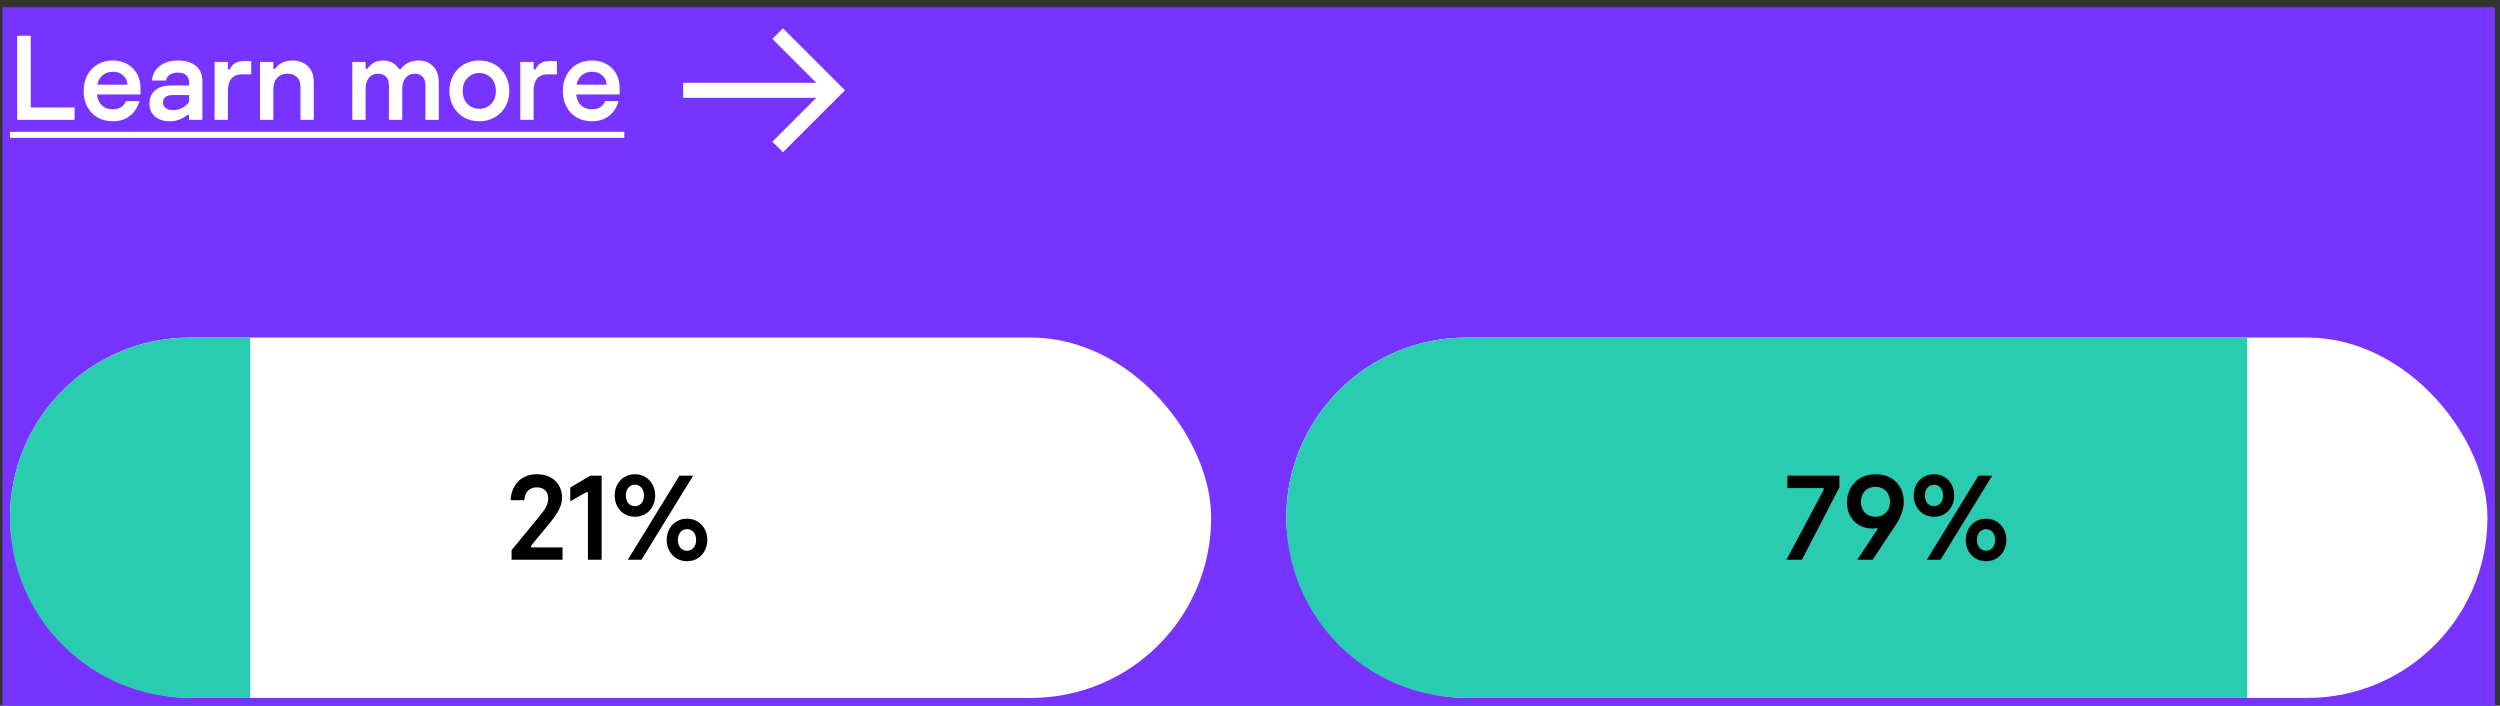
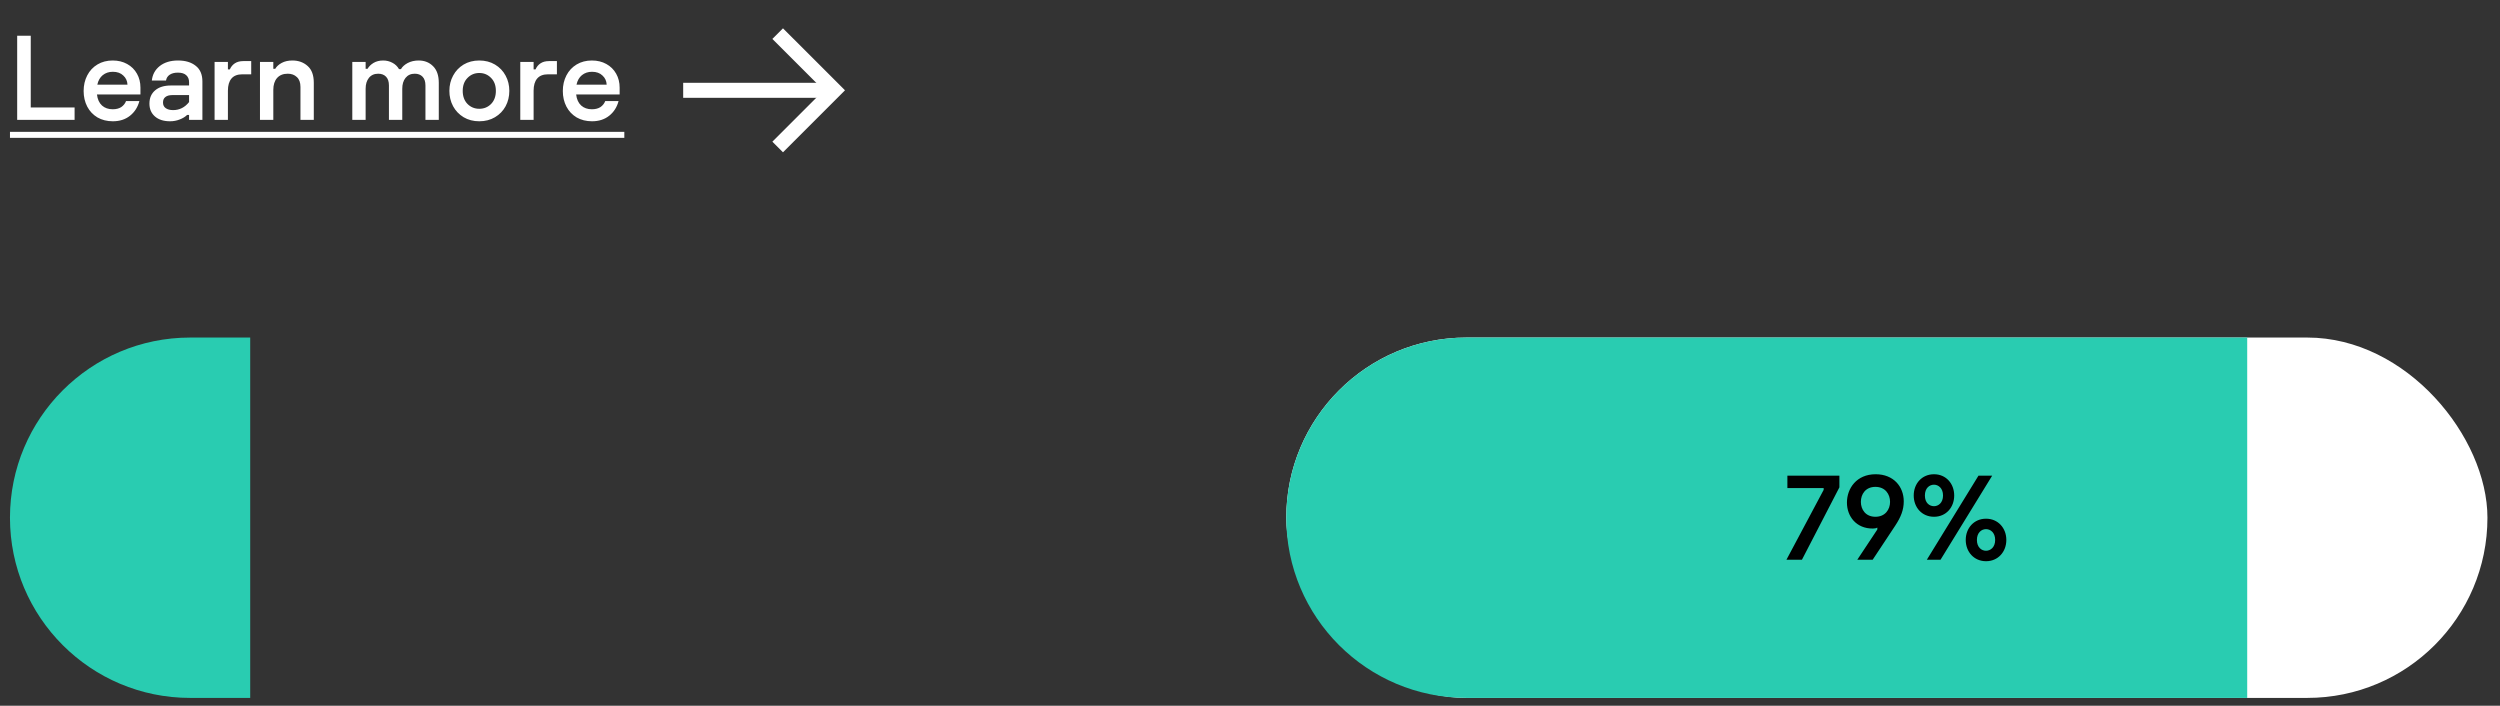
<svg xmlns="http://www.w3.org/2000/svg" width="333" height="94" viewBox="0 0 333 94" fill="none">
  <rect x="0" y="0" width="333" height="94" fill="#333333" stroke="none" />
-   <rect x="0.328" y="0.962" width="332" height="93" fill="#7733FF" />
  <path d="M9.936 14.314V15.962H2.288V4.762H4.096V14.314H9.936ZM15.028 16.154C14.26 16.154 13.577 15.983 12.98 15.642C12.393 15.29 11.94 14.81 11.62 14.202C11.3 13.583 11.14 12.89 11.14 12.122C11.14 11.354 11.3 10.661 11.62 10.042C11.94 9.423 12.393 8.938 12.98 8.586C13.566 8.234 14.244 8.058 15.012 8.058C15.737 8.058 16.377 8.213 16.932 8.522C17.497 8.831 17.934 9.263 18.244 9.818C18.553 10.362 18.708 10.981 18.708 11.674V12.586H12.916C12.99 13.226 13.214 13.717 13.588 14.058C13.961 14.389 14.436 14.554 15.012 14.554C15.47 14.554 15.849 14.458 16.148 14.266C16.446 14.063 16.66 13.797 16.788 13.466H18.564C18.35 14.277 17.934 14.927 17.316 15.418C16.697 15.909 15.934 16.154 15.028 16.154ZM16.98 11.274C16.958 10.783 16.772 10.378 16.42 10.058C16.078 9.727 15.614 9.562 15.028 9.562C14.505 9.562 14.057 9.711 13.684 10.01C13.321 10.309 13.081 10.73 12.964 11.274H16.98ZM23.712 8.058C24.694 8.058 25.477 8.293 26.064 8.762C26.662 9.221 26.96 9.919 26.96 10.858V15.962H25.184V15.306H24.928C24.683 15.551 24.352 15.754 23.936 15.914C23.531 16.074 23.104 16.154 22.656 16.154C21.803 16.154 21.131 15.941 20.64 15.514C20.149 15.087 19.904 14.517 19.904 13.802C19.904 13.055 20.155 12.469 20.656 12.042C21.157 11.605 21.867 11.386 22.784 11.386H25.184V10.954C25.184 10.559 25.061 10.25 24.816 10.026C24.571 9.791 24.198 9.674 23.696 9.674C23.238 9.674 22.869 9.77 22.592 9.962C22.326 10.143 22.166 10.399 22.112 10.73H20.224C20.309 9.93 20.662 9.285 21.28 8.794C21.91 8.303 22.72 8.058 23.712 8.058ZM25.184 13.594V12.666H22.96C22.555 12.666 22.245 12.751 22.032 12.922C21.819 13.082 21.712 13.327 21.712 13.658C21.712 13.989 21.835 14.239 22.08 14.41C22.326 14.581 22.651 14.666 23.056 14.666C23.91 14.666 24.619 14.309 25.184 13.594ZM28.582 8.25H30.358V9.242H30.614C30.763 8.901 30.982 8.634 31.27 8.442C31.569 8.239 31.947 8.138 32.406 8.138H33.462V9.898H32.278C31.627 9.898 31.142 10.09 30.822 10.474C30.513 10.847 30.358 11.381 30.358 12.074V15.962H28.582V8.25ZM34.629 8.25H36.405V9.162H36.661C36.842 8.853 37.13 8.591 37.525 8.378C37.919 8.165 38.394 8.058 38.949 8.058C39.76 8.058 40.437 8.303 40.981 8.794C41.525 9.274 41.797 10.015 41.797 11.018V15.962H40.021V11.578C40.021 10.991 39.861 10.554 39.541 10.266C39.231 9.967 38.826 9.818 38.325 9.818C37.717 9.818 37.242 10.01 36.901 10.394C36.57 10.778 36.405 11.301 36.405 11.962V15.962H34.629V8.25ZM46.926 8.25H48.702V9.162H48.958C49.139 8.853 49.406 8.591 49.758 8.378C50.12 8.165 50.547 8.058 51.038 8.058C51.486 8.058 51.896 8.159 52.27 8.362C52.643 8.554 52.936 8.837 53.15 9.21H53.406C53.587 8.89 53.886 8.618 54.302 8.394C54.728 8.17 55.219 8.058 55.774 8.058C56.542 8.058 57.176 8.309 57.678 8.81C58.19 9.311 58.446 10.053 58.446 11.034V15.962H56.67V11.386C56.67 10.874 56.542 10.485 56.286 10.218C56.03 9.951 55.683 9.818 55.246 9.818C54.723 9.818 54.312 10.005 54.014 10.378C53.726 10.741 53.582 11.221 53.582 11.818V15.962H51.806V11.386C51.806 10.874 51.678 10.485 51.422 10.218C51.166 9.951 50.819 9.818 50.382 9.818C49.848 9.818 49.432 10.005 49.134 10.378C48.846 10.741 48.702 11.221 48.702 11.818V15.962H46.926V8.25ZM63.842 16.154C63.053 16.154 62.354 15.973 61.746 15.61C61.149 15.247 60.685 14.762 60.354 14.154C60.024 13.535 59.858 12.853 59.858 12.106C59.858 11.359 60.024 10.682 60.354 10.074C60.685 9.455 61.149 8.965 61.746 8.602C62.354 8.239 63.053 8.058 63.842 8.058C64.632 8.058 65.33 8.239 65.938 8.602C66.546 8.965 67.016 9.455 67.346 10.074C67.677 10.682 67.842 11.359 67.842 12.106C67.842 12.853 67.677 13.535 67.346 14.154C67.016 14.762 66.546 15.247 65.938 15.61C65.33 15.973 64.632 16.154 63.842 16.154ZM63.842 14.49C64.461 14.49 64.984 14.277 65.41 13.85C65.837 13.413 66.05 12.831 66.05 12.106C66.05 11.381 65.837 10.805 65.41 10.378C64.984 9.941 64.461 9.722 63.842 9.722C63.224 9.722 62.701 9.941 62.274 10.378C61.848 10.805 61.634 11.381 61.634 12.106C61.634 12.831 61.848 13.413 62.274 13.85C62.701 14.277 63.224 14.49 63.842 14.49ZM69.301 8.25H71.077V9.242H71.333C71.482 8.901 71.701 8.634 71.989 8.442C72.287 8.239 72.666 8.138 73.125 8.138H74.181V9.898H72.997C72.346 9.898 71.861 10.09 71.541 10.474C71.231 10.847 71.077 11.381 71.077 12.074V15.962H69.301V8.25ZM78.856 16.154C78.088 16.154 77.405 15.983 76.808 15.642C76.221 15.29 75.768 14.81 75.448 14.202C75.128 13.583 74.968 12.89 74.968 12.122C74.968 11.354 75.128 10.661 75.448 10.042C75.768 9.423 76.221 8.938 76.808 8.586C77.394 8.234 78.072 8.058 78.84 8.058C79.565 8.058 80.205 8.213 80.76 8.522C81.325 8.831 81.762 9.263 82.072 9.818C82.381 10.362 82.536 10.981 82.536 11.674V12.586H76.744C76.818 13.226 77.042 13.717 77.416 14.058C77.789 14.389 78.264 14.554 78.84 14.554C79.298 14.554 79.677 14.458 79.976 14.266C80.274 14.063 80.488 13.797 80.616 13.466H82.392C82.178 14.277 81.762 14.927 81.144 15.418C80.525 15.909 79.762 16.154 78.856 16.154ZM80.808 11.274C80.786 10.783 80.6 10.378 80.248 10.058C79.906 9.727 79.442 9.562 78.856 9.562C78.333 9.562 77.885 9.711 77.512 10.01C77.149 10.309 76.909 10.73 76.792 11.274H80.808Z" fill="white" />
  <path d="M1.328 17.562H83.16V18.362H1.328V17.562Z" fill="white" />
  <path fill-rule="evenodd" clip-rule="evenodd" d="M91 13.029L111.135 13.029V11.029L91 11.029V13.029Z" fill="white" />
  <path fill-rule="evenodd" clip-rule="evenodd" d="M104.293 20.287L112.551 12.029L104.293 3.772L102.879 5.186L109.722 12.029L102.879 18.873L104.293 20.287Z" fill="white" />
-   <rect x="1.328" y="44.962" width="160" height="48" rx="24" fill="white" />
  <path d="M1.328 68.962C1.328 55.707 12.073 44.962 25.328 44.962H33.328V92.962H25.328C12.073 92.962 1.328 82.217 1.328 68.962Z" fill="#29CCB1" />
-   <path d="M68.144 74.561H74.928V72.913H70.752V72.674L72.624 70.401C73.792 68.978 74.864 67.809 74.864 66.242C74.864 64.754 73.856 63.169 71.504 63.169C69.056 63.169 68.048 65.09 68.016 66.626H69.84C69.888 65.553 70.528 64.913 71.504 64.913C72.528 64.913 73.024 65.553 73.024 66.385C73.024 67.329 72.48 68.017 71.584 69.09L68.144 73.281V74.561ZM78.314 74.561H80.138V63.361H78.618L75.962 64.93V66.769L78.074 65.57H78.314V74.561ZM84.581 68.834C86.181 68.834 87.269 67.585 87.269 66.001C87.269 64.418 86.181 63.169 84.581 63.169C82.965 63.169 81.877 64.418 81.877 66.001C81.877 67.585 82.965 68.834 84.581 68.834ZM83.621 74.561H85.445L92.325 63.361H90.501L83.621 74.561ZM84.581 67.425C83.973 67.425 83.365 66.993 83.365 66.001C83.365 65.01 83.973 64.561 84.581 64.561C85.141 64.561 85.781 65.01 85.781 66.001C85.781 66.993 85.141 67.425 84.581 67.425ZM91.509 74.754C93.109 74.754 94.213 73.505 94.213 71.921C94.213 70.338 93.109 69.09 91.509 69.09C89.909 69.09 88.805 70.338 88.805 71.921C88.805 73.505 89.909 74.754 91.509 74.754ZM91.509 73.362C90.917 73.362 90.293 72.913 90.293 71.921C90.293 70.93 90.917 70.481 91.509 70.481C92.085 70.481 92.725 70.93 92.725 71.921C92.725 72.913 92.085 73.362 91.509 73.362Z" fill="black" />
  <rect x="171.328" y="44.962" width="160" height="48" rx="24" fill="white" />
  <path d="M171.328 68.962C171.328 82.217 182.073 92.962 195.328 92.962L299.328 92.962V44.962L195.328 44.962C182.073 44.962 171.328 55.707 171.328 68.962Z" fill="#29CCB1" />
  <path d="M237.952 74.561H240.016L245.008 64.913V63.361H238.08V65.01H242.912V65.249L237.952 74.561ZM249.836 63.169C247.292 63.169 246.012 65.058 246.012 66.945C246.012 68.802 247.276 70.418 249.452 70.401C249.724 70.401 249.884 70.37 250.06 70.273V70.529L247.388 74.561H249.436L252.444 70.017C253.196 68.882 253.58 67.906 253.58 66.785C253.58 64.817 252.22 63.169 249.836 63.169ZM249.804 64.85C251.116 64.85 251.756 65.826 251.756 66.85C251.756 67.858 251.116 68.834 249.804 68.834C248.492 68.834 247.868 67.858 247.868 66.85C247.868 65.826 248.492 64.85 249.804 64.85ZM257.612 68.834C259.212 68.834 260.3 67.585 260.3 66.001C260.3 64.418 259.212 63.169 257.612 63.169C255.996 63.169 254.908 64.418 254.908 66.001C254.908 67.585 255.996 68.834 257.612 68.834ZM256.652 74.561H258.476L265.356 63.361H263.532L256.652 74.561ZM257.612 67.425C257.004 67.425 256.396 66.993 256.396 66.001C256.396 65.01 257.004 64.561 257.612 64.561C258.172 64.561 258.812 65.01 258.812 66.001C258.812 66.993 258.172 67.425 257.612 67.425ZM264.54 74.754C266.14 74.754 267.244 73.505 267.244 71.921C267.244 70.338 266.14 69.09 264.54 69.09C262.94 69.09 261.836 70.338 261.836 71.921C261.836 73.505 262.94 74.754 264.54 74.754ZM264.54 73.362C263.948 73.362 263.324 72.913 263.324 71.921C263.324 70.93 263.948 70.481 264.54 70.481C265.116 70.481 265.756 70.93 265.756 71.921C265.756 72.913 265.116 73.362 264.54 73.362Z" fill="black" />
</svg>